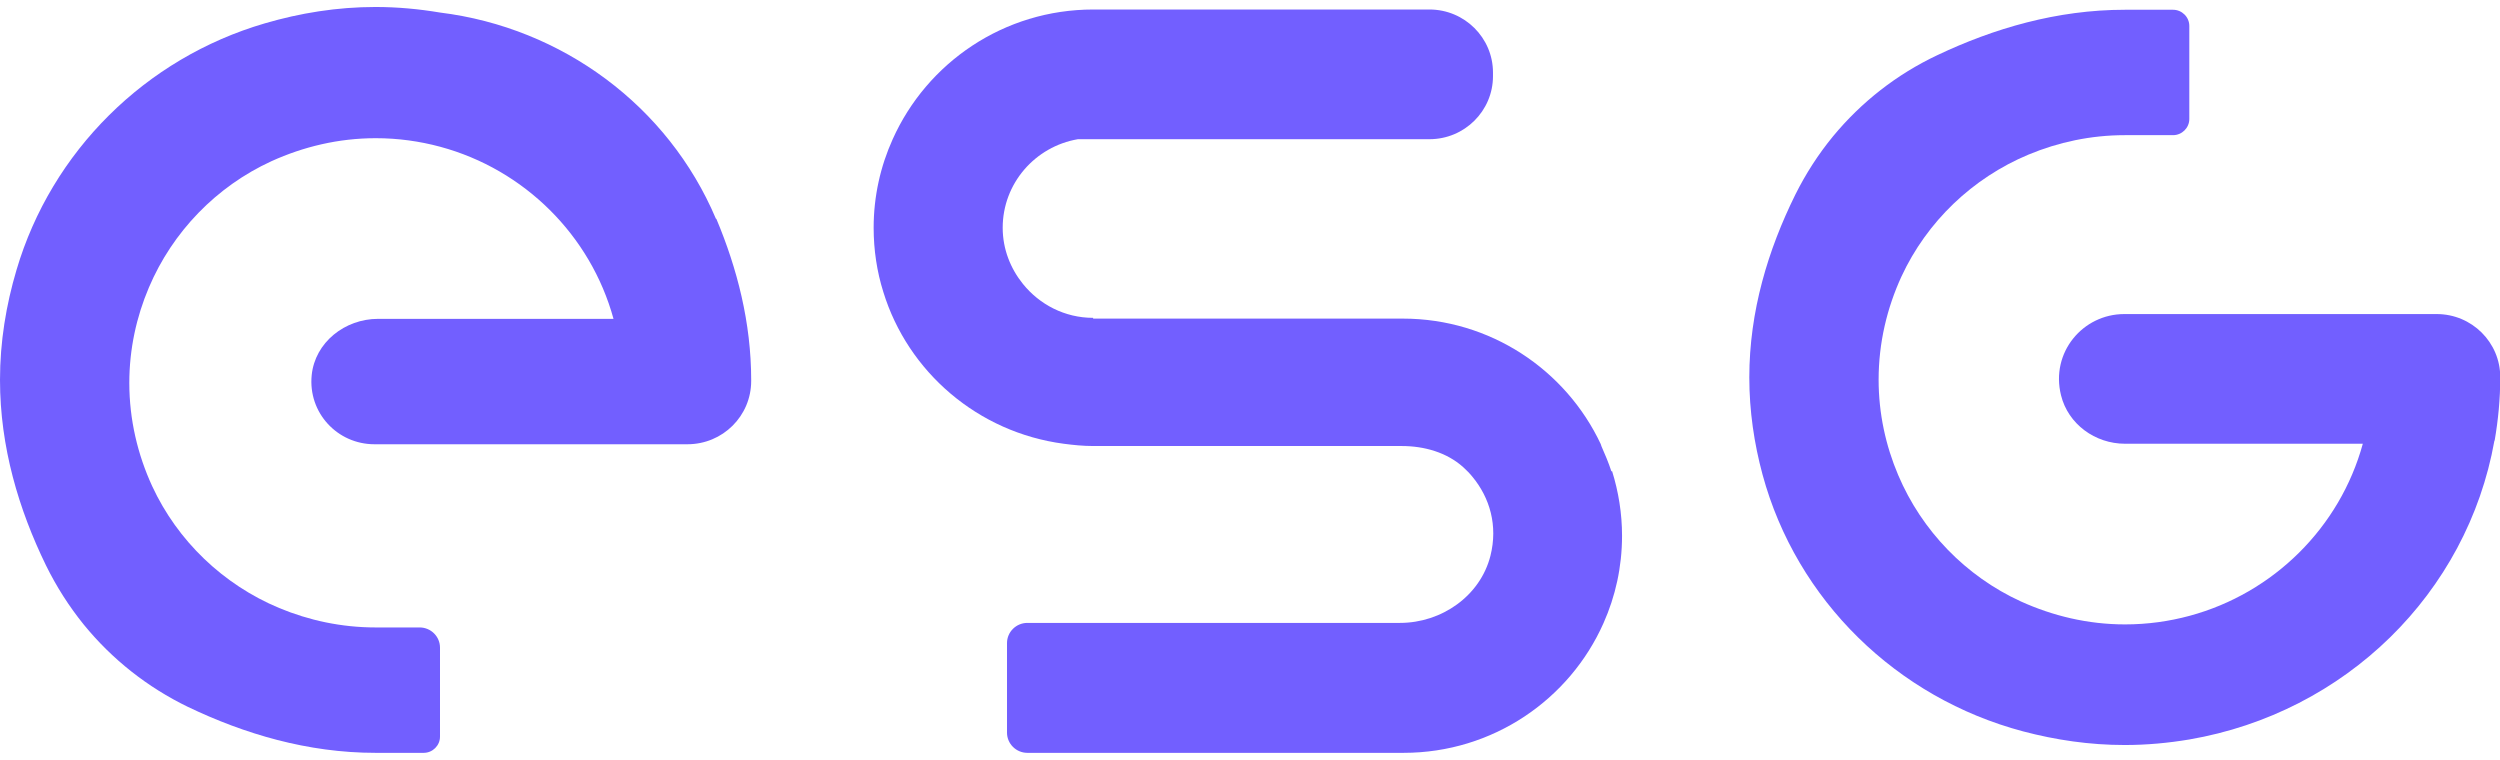
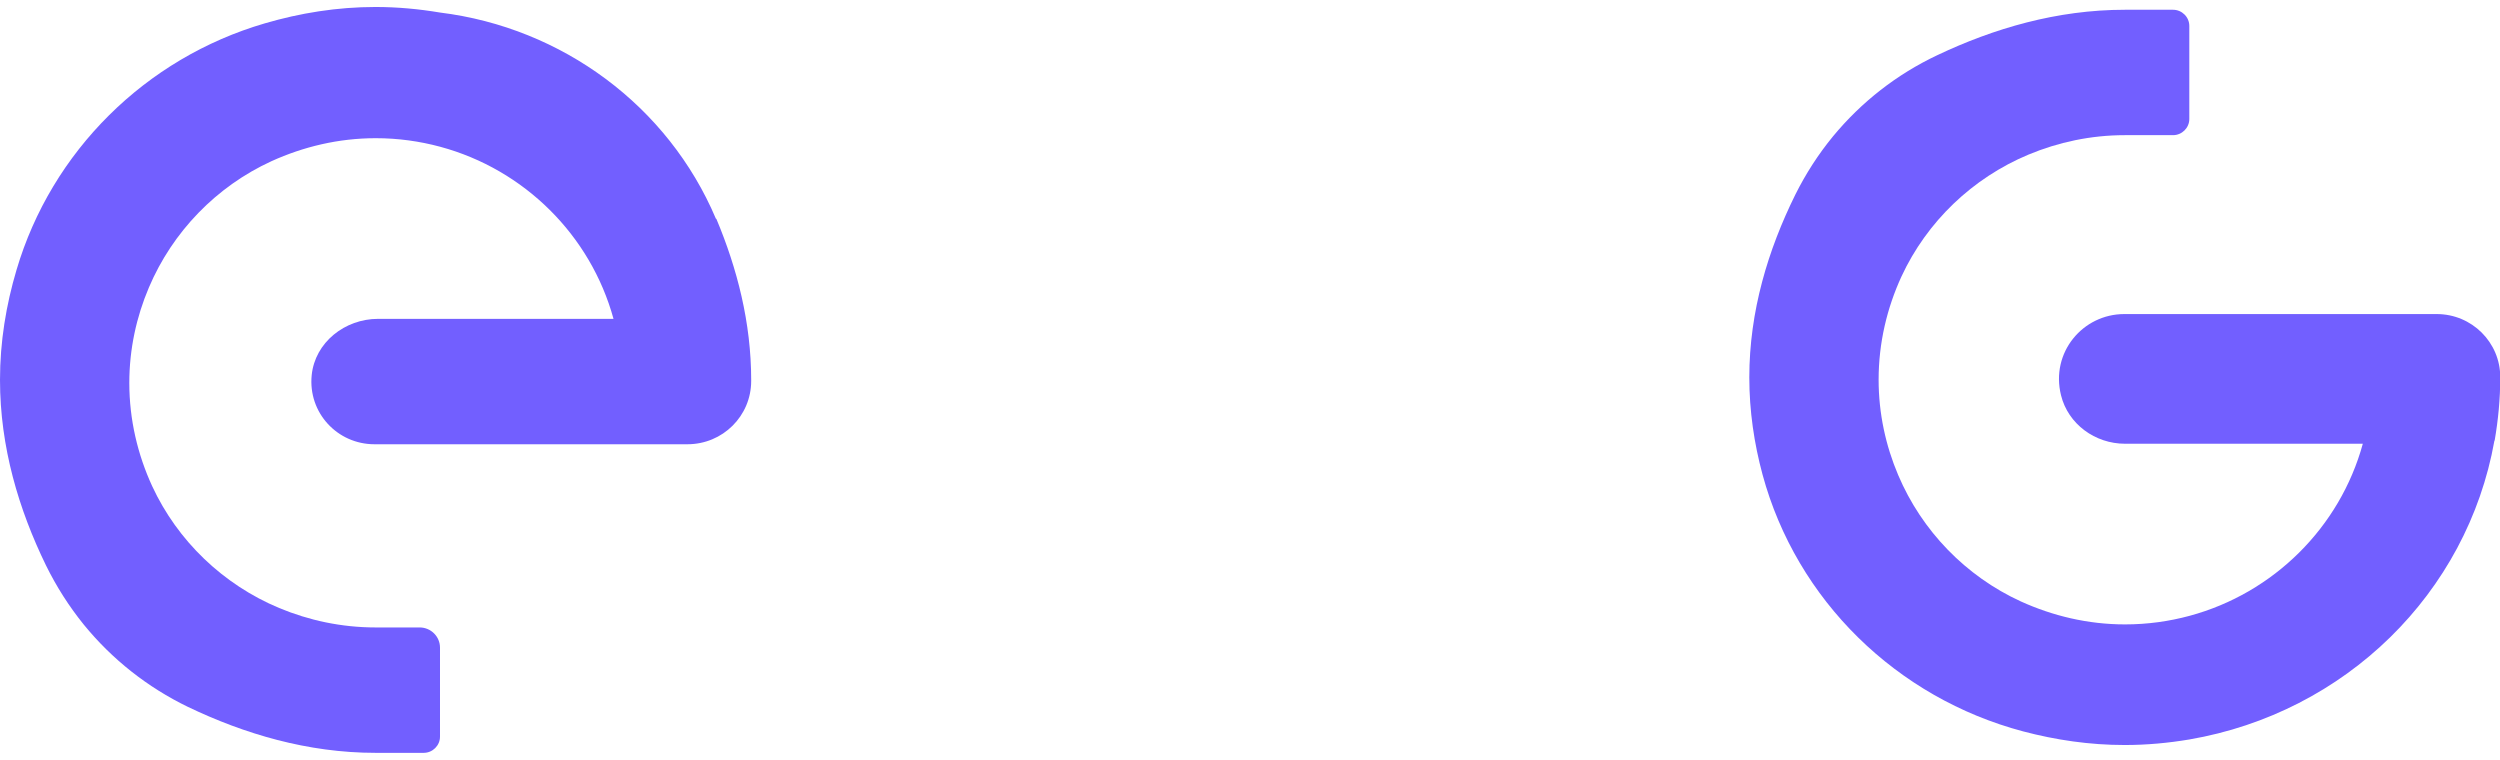
<svg xmlns="http://www.w3.org/2000/svg" width="181" height="55" viewBox="0 0 181 55" fill="none">
  <g clip-path="url(#clip0_67_253)">
    <path d="M51.83 15.832C48.372 7.667 40.703 2.004 31.856 0.908C30.329 0.652 28.784 0.506 27.184 0.506C24.407 0.506 21.721 0.944 19.165 1.693C10.539 4.214 3.734 10.955 1.196 19.541C0.441 22.08 0 24.747 0 27.506C0 32.365 1.361 36.895 3.329 40.933C4.083 42.467 5.003 43.91 6.069 45.226C8.111 47.728 10.668 49.756 13.61 51.181C17.694 53.136 22.273 54.506 27.184 54.506H30.679C31.322 54.506 31.856 53.976 31.856 53.337V46.888C31.856 46.084 31.194 45.427 30.384 45.427H27.184C24.719 45.427 22.365 44.915 20.213 44.02C16.149 42.321 12.856 39.161 11.017 35.197C9.969 32.913 9.362 30.392 9.362 27.725C9.362 25.277 9.877 22.939 10.778 20.82C12.489 16.782 15.67 13.494 19.662 11.667C21.961 10.626 24.499 10.005 27.202 10.005C28.821 10.005 30.384 10.224 31.874 10.626C37.962 12.27 42.762 17.038 44.418 23.085H27.368C24.977 23.085 22.807 24.784 22.567 27.159C22.292 29.881 24.425 32.164 27.11 32.164H49.77C52.327 32.164 54.386 30.118 54.386 27.579V27.524C54.386 23.359 53.375 19.45 51.867 15.851L51.83 15.832Z" fill="#725FFF" />
    <path d="M180.595 31.908C178.627 42.96 169.799 51.601 158.506 53.538C156.98 53.793 155.435 53.939 153.834 53.939C151.278 53.939 148.832 53.574 146.477 52.953C137.318 50.523 130.071 43.454 127.607 34.356C127 32.109 126.65 29.753 126.65 27.323C126.65 22.537 128.011 18.079 129.979 14.097C130.734 12.581 131.653 11.156 132.72 9.859C134.761 7.393 137.318 5.383 140.261 3.995C144.344 2.058 148.924 0.707 153.834 0.707H157.329C157.973 0.707 158.506 1.236 158.506 1.876V8.617C158.506 9.256 157.973 9.786 157.329 9.786H153.834C151.37 9.786 149.016 10.297 146.864 11.193C142.799 12.891 139.507 16.052 137.667 20.016C136.619 22.299 136.012 24.82 136.012 27.488C136.012 29.935 136.527 32.274 137.428 34.393C139.139 38.43 142.321 41.718 146.312 43.545C148.611 44.586 151.149 45.207 153.853 45.207C155.471 45.207 157.035 44.988 158.524 44.586C164.612 42.942 169.413 38.174 171.068 32.127H153.853C151.683 32.127 149.733 30.703 149.218 28.62C148.445 25.515 150.8 22.738 153.798 22.738H176.42C178.958 22.738 181.018 24.784 181.018 27.305C181.018 28.876 180.871 30.392 180.614 31.89L180.595 31.908Z" fill="#725FFF" />
-     <path d="M116.663 34.119C116.461 33.498 116.203 32.895 115.946 32.31C115.927 32.255 115.909 32.201 115.891 32.146C113.371 26.793 107.908 23.067 101.563 23.067H79.142V23.012C77.083 23.012 75.262 22.044 74.066 20.564C73.165 19.45 72.595 18.043 72.595 16.49C72.595 13.275 74.949 10.608 78.039 10.078H95.549H103.494C106.032 10.078 108.092 8.032 108.092 5.511V5.255C108.092 2.734 106.032 0.688 103.494 0.688H79.161C72.668 0.688 67.114 4.543 64.631 10.078C63.748 12.033 63.252 14.207 63.252 16.49C63.252 18.098 63.491 19.669 63.95 21.13C65.734 26.939 70.811 31.305 77.009 32.127C77.708 32.219 78.425 32.292 79.142 32.292H101.489C103.108 32.292 104.745 32.749 105.94 33.826C106.179 34.046 106.419 34.283 106.621 34.539C107.853 36.037 108.46 38.046 107.908 40.239C107.173 43.143 104.377 45.098 101.361 45.098H85.267H74.379C73.57 45.098 72.907 45.755 72.907 46.559V53.044C72.907 53.848 73.57 54.506 74.379 54.506H101.618C108.092 54.506 113.647 50.633 116.093 45.116C116.957 43.18 117.436 41.042 117.436 38.795C117.436 37.169 117.178 35.598 116.718 34.119H116.663Z" fill="#725FFF" />
  </g>
  <defs>
    <clipPath id="clip0_67_253">
      <rect width="181" height="54" fill="white" transform="translate(0 0.506)" />
    </clipPath>
  </defs>
</svg>